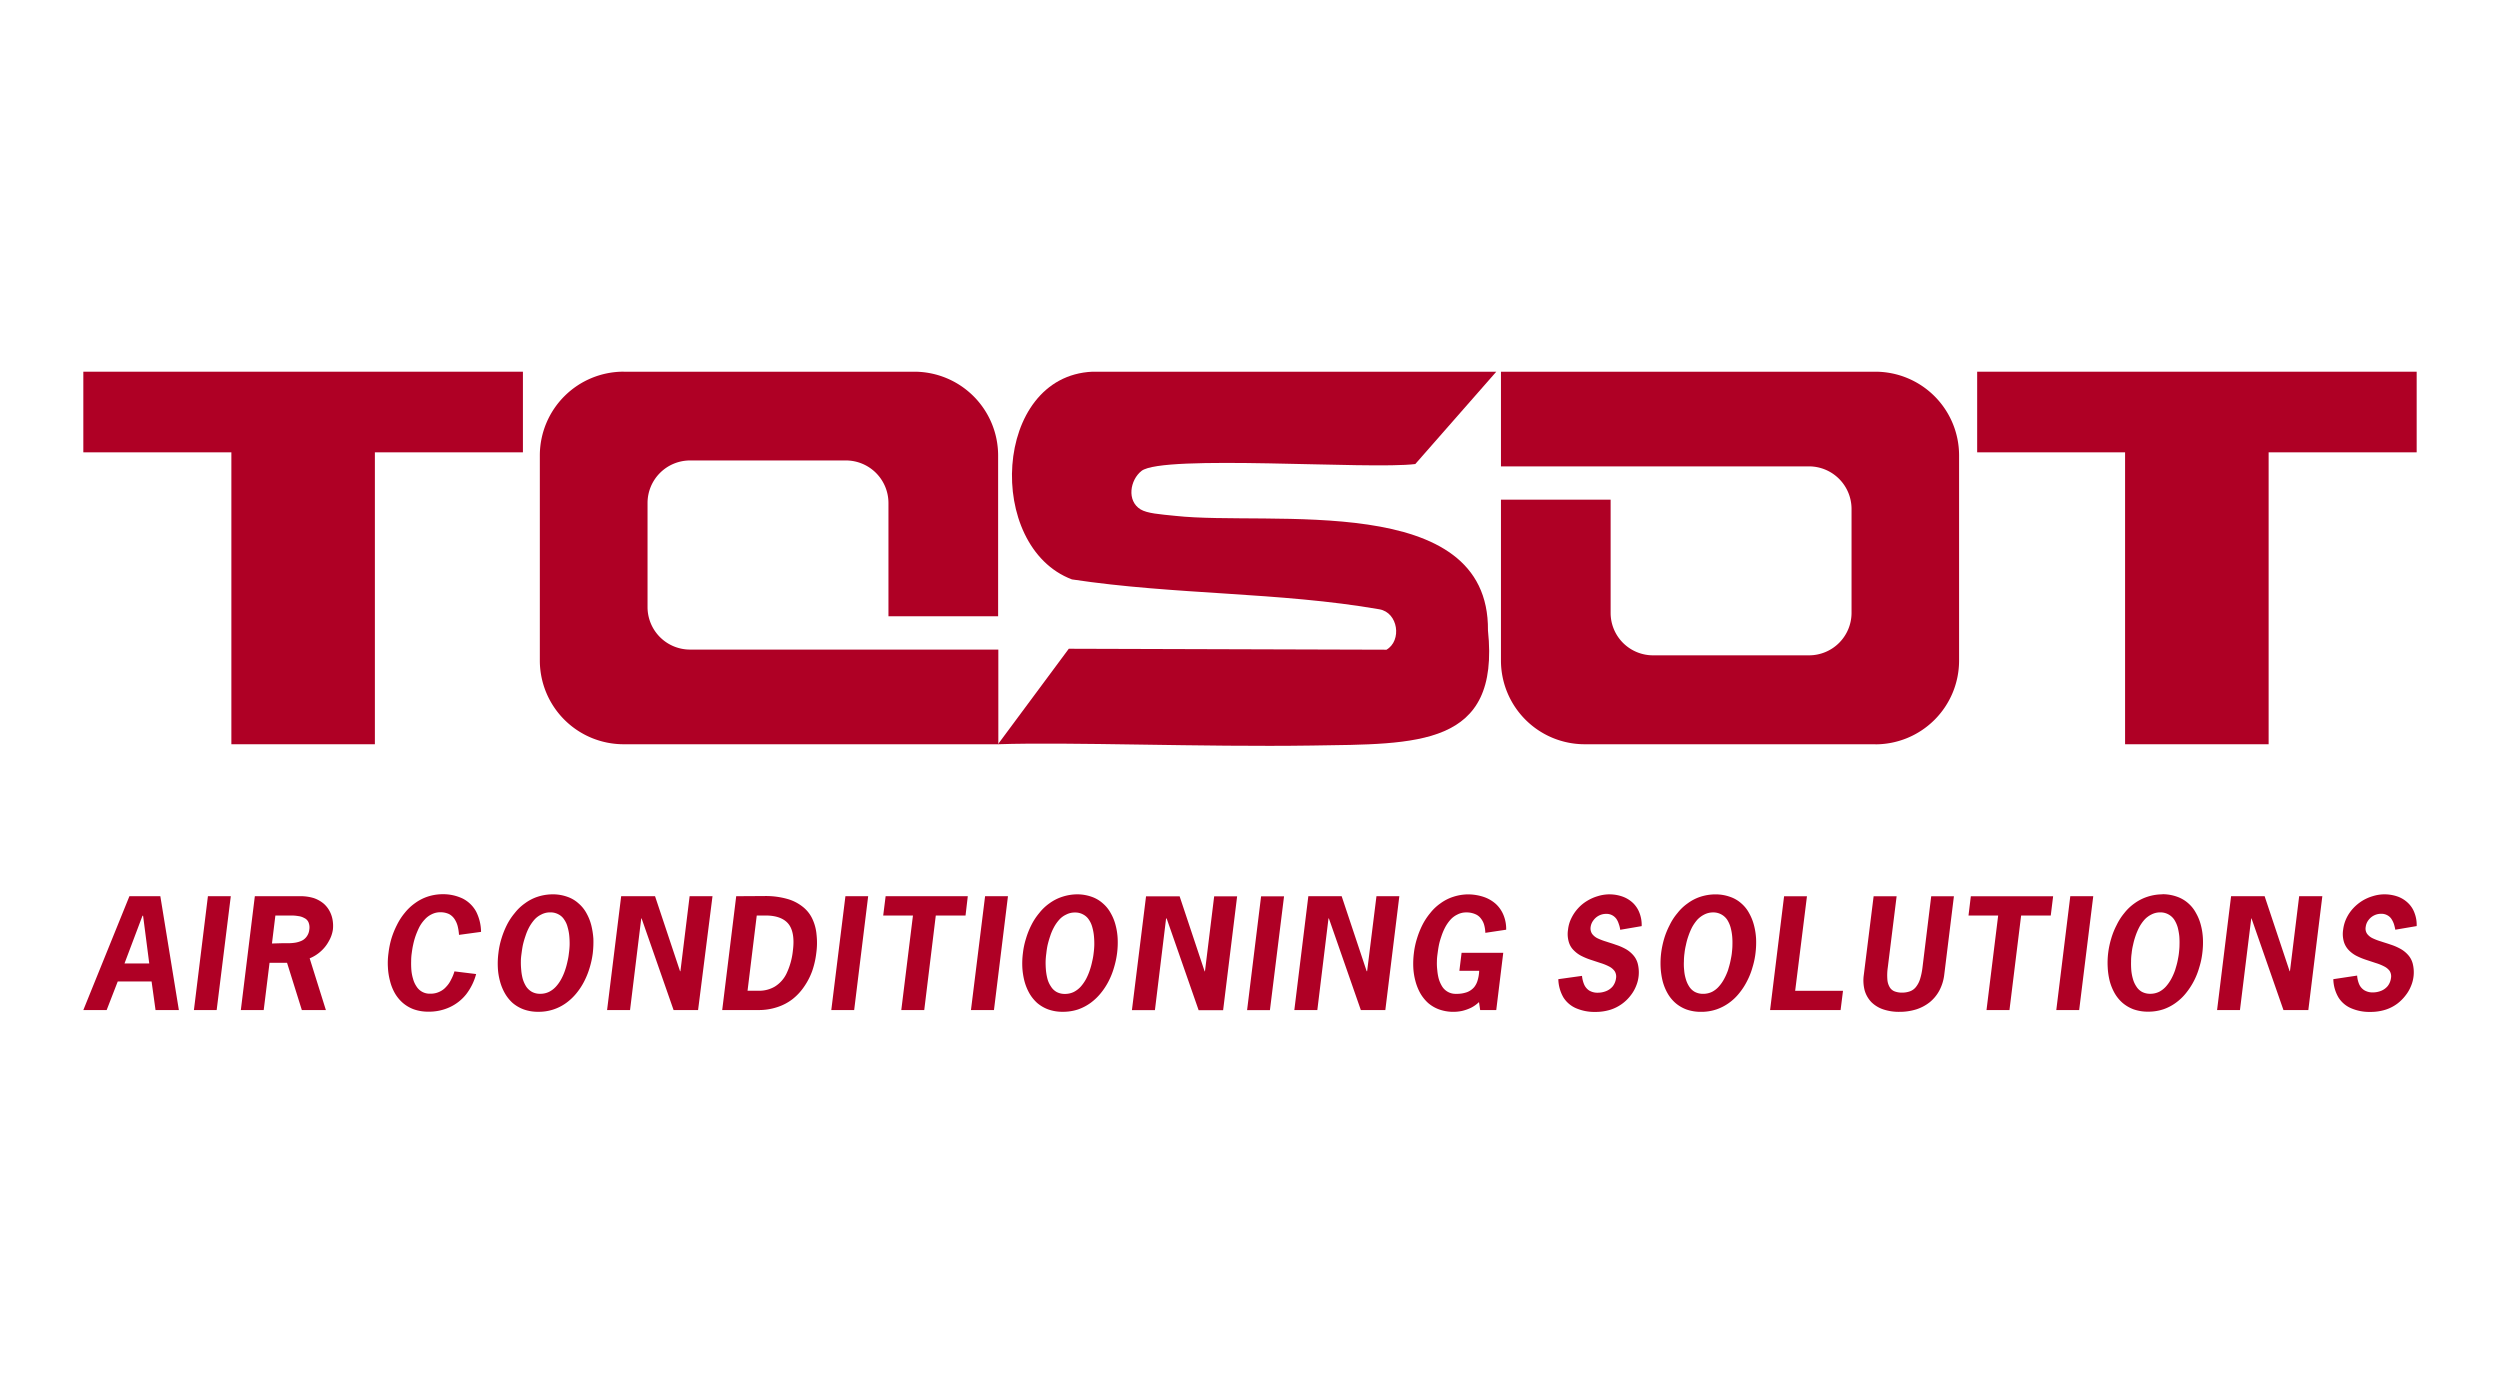
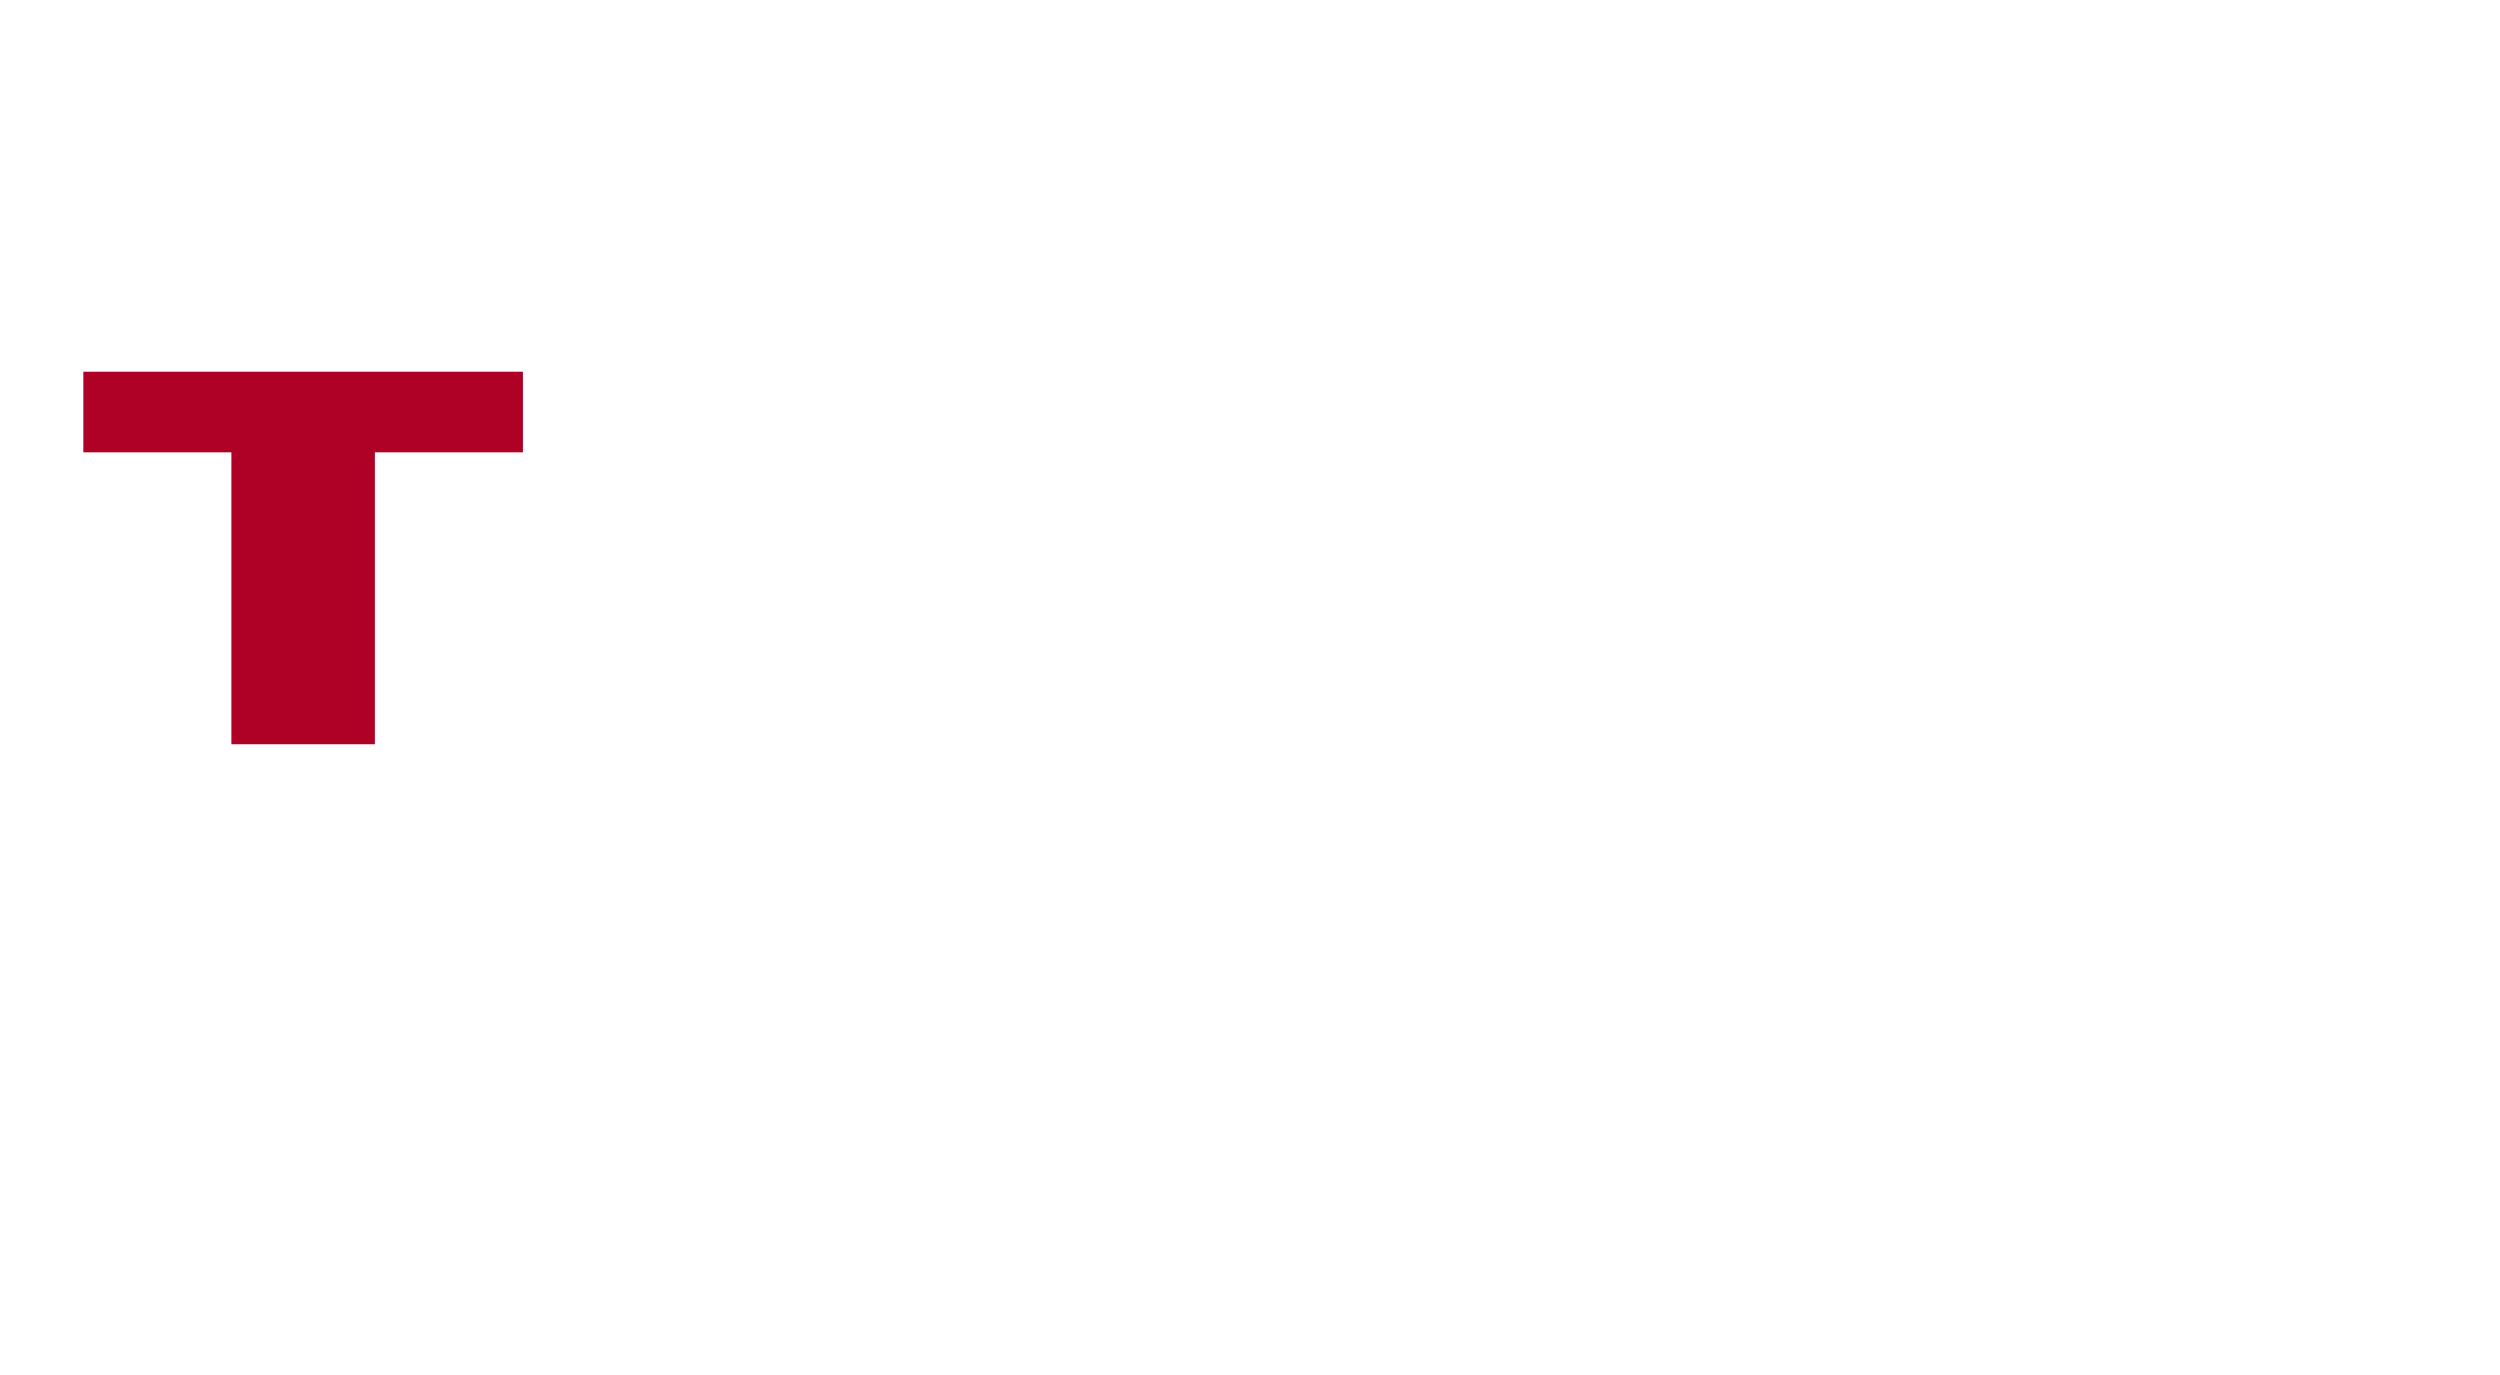
<svg xmlns="http://www.w3.org/2000/svg" id="Tosot" width="600" height="330" viewBox="0 0 600 330">
  <defs>
    <style>
      .cls-1, .cls-2 {
        fill: #af0025;
      }

      .cls-2 {
        fill-rule: evenodd;
      }
    </style>
  </defs>
  <g>
-     <path class="cls-1" d="M38.48,215.09H31.06L20,242.41h5.6l2.66-6.86h8.12l.95,6.86h5.6Zm-2.66,16.14H29.88l4.32-11.46h.14ZM52,242.41l3.39-27.32H49.9l-3.36,27.32Zm9.16-27.32-3.36,27.32h5.49l1.4-11.34h4.2l3.55,11.34h5.77L74.32,230A9.1,9.1,0,0,0,77,228.31a8.84,8.84,0,0,0,1.9-2.4,7.82,7.82,0,0,0,1-2.85,8.34,8.34,0,0,0-.06-2.17,6.94,6.94,0,0,0-.7-2.15,6.29,6.29,0,0,0-1.46-1.87,7.49,7.49,0,0,0-2.32-1.31,10.62,10.62,0,0,0-3.28-.47Zm4.11,11.35.82-6.72H69.9a10.2,10.2,0,0,1,1.68.14,3.81,3.81,0,0,1,1.45.47,2,2,0,0,1,1,1,3.22,3.22,0,0,1,.2,1.79,3.34,3.34,0,0,1-.62,1.64,3.08,3.08,0,0,1-1.17,1,6.07,6.07,0,0,1-1.51.47,11,11,0,0,1-1.63.14c-.56,0-1.06,0-1.57,0Zm43.8,6.69a10,10,0,0,1-.82,2,6.35,6.35,0,0,1-1.17,1.7,4.58,4.58,0,0,1-1.63,1.2,4.73,4.73,0,0,1-2.15.45,3.7,3.7,0,0,1-3.36-1.76,6,6,0,0,1-.81-1.81,10.3,10.3,0,0,1-.4-2.09,19.82,19.82,0,0,1-.05-2.17,12.77,12.77,0,0,1,.14-1.93c.08-.58.17-1.25.33-1.95a16.89,16.89,0,0,1,.59-2.15,19.52,19.52,0,0,1,.9-2.12,8.37,8.37,0,0,1,1.29-1.81,5.27,5.27,0,0,1,1.65-1.25,4.59,4.59,0,0,1,2.13-.5,4.91,4.91,0,0,1,2.07.44,3.61,3.61,0,0,1,1.31,1.2,5.65,5.65,0,0,1,.76,1.73,12,12,0,0,1,.31,2.06l5.29-.72a11,11,0,0,0-1.2-4.91,7.62,7.62,0,0,0-3.17-3.07,10.9,10.9,0,0,0-4.84-1.06,11.76,11.76,0,0,0-3.64.59,11.14,11.14,0,0,0-3,1.56,12.11,12.11,0,0,0-2.47,2.34,14.69,14.69,0,0,0-1.87,2.9,20.24,20.24,0,0,0-1.32,3.26,20.81,20.81,0,0,0-.7,3.46,17.14,17.14,0,0,0-.14,3.43,15.53,15.53,0,0,0,.5,3.26,11.62,11.62,0,0,0,1.15,2.93,9.2,9.2,0,0,0,1.91,2.34,8.56,8.56,0,0,0,2.66,1.56,10.24,10.24,0,0,0,3.5.56,11.76,11.76,0,0,0,5.15-1.09,10.82,10.82,0,0,0,3.92-3.09,13.67,13.67,0,0,0,2.38-4.85Zm23.54-18.49a11.77,11.77,0,0,0-3.61.59,10.73,10.73,0,0,0-3,1.56,11.34,11.34,0,0,0-2.46,2.34,14.85,14.85,0,0,0-1.91,2.9,21,21,0,0,0-1.29,3.26,19,19,0,0,0-.72,3.46,19.69,19.69,0,0,0-.14,3.43,14.9,14.9,0,0,0,.5,3.26,12.06,12.06,0,0,0,1.18,2.93,9.49,9.49,0,0,0,1.87,2.34,8.83,8.83,0,0,0,2.69,1.56,10.1,10.1,0,0,0,3.47.56,11.15,11.15,0,0,0,6.69-2.12,13,13,0,0,0,2.47-2.34,15.66,15.66,0,0,0,1.9-2.93,18.91,18.91,0,0,0,1.29-3.26,21,21,0,0,0,.73-3.43,23.67,23.67,0,0,0,.14-3.46,18.61,18.61,0,0,0-.51-3.26,11.89,11.89,0,0,0-1.17-2.9,8.27,8.27,0,0,0-1.91-2.34,7.73,7.73,0,0,0-2.66-1.56,10.33,10.33,0,0,0-3.5-.59Zm-.53,4.33a4,4,0,0,1,2,.5,3.5,3.5,0,0,1,1.34,1.25,5.4,5.4,0,0,1,.81,1.81,11,11,0,0,1,.4,2.12,19.59,19.59,0,0,1,.08,2.15,18.17,18.17,0,0,1-.17,1.95,14.2,14.2,0,0,1-.33,1.93,17.16,17.16,0,0,1-.59,2.17,13.3,13.3,0,0,1-.9,2.09,9.12,9.12,0,0,1-1.26,1.81,5.68,5.68,0,0,1-1.68,1.29,4.74,4.74,0,0,1-2.13.47,4.08,4.08,0,0,1-2-.47,4.15,4.15,0,0,1-1.38-1.29,7.48,7.48,0,0,1-.81-1.81,11.85,11.85,0,0,1-.36-2.09,17.74,17.74,0,0,1-.09-2.17c0-.7.09-1.34.17-1.93s.17-1.25.31-1.95a21.36,21.36,0,0,1,.62-2.15,12.9,12.9,0,0,1,.89-2.12,10.4,10.4,0,0,1,1.26-1.81,5.27,5.27,0,0,1,1.68-1.25,4.52,4.52,0,0,1,2.1-.5Zm17-3.88-3.38,27.32h5.51l2.69-22h.08l7.68,22h5.88L171,215.09h-5.49l-2.21,18h-.09l-6-18Zm27.61,0-3.36,27.32H182a13.81,13.81,0,0,0,4.51-.69,12,12,0,0,0,3.66-1.9,13.14,13.14,0,0,0,2.8-3,16.26,16.26,0,0,0,1.94-3.73,20.42,20.42,0,0,0,1-4.38,17.62,17.62,0,0,0,.06-4.4,11.08,11.08,0,0,0-1-3.77,8,8,0,0,0-2.32-2.92,10.5,10.5,0,0,0-3.78-1.9,19,19,0,0,0-5.38-.67Zm2.72,22.69,2.21-18.06h2.1c2.55,0,4.4.67,5.49,2s1.45,3.52,1.09,6.36a16.84,16.84,0,0,1-1.54,5.58,7.53,7.53,0,0,1-2.8,3.12,7.4,7.4,0,0,1-3.89,1ZM205,242.41l3.36-27.32H202.9l-3.39,27.32Zm27.27-27.32H212.55l-.58,4.63h7.14l-2.8,22.69h5.51l2.77-22.69h7.14Zm6.28,27.32,3.36-27.32h-5.49l-3.39,27.32Zm20-27.77a11.72,11.72,0,0,0-3.61.59,10.92,10.92,0,0,0-3.06,1.56,11.57,11.57,0,0,0-2.46,2.34,14.81,14.81,0,0,0-1.9,2.9,19.22,19.22,0,0,0-1.29,3.26,18.23,18.23,0,0,0-.73,3.46,19.69,19.69,0,0,0-.14,3.43,17,17,0,0,0,.5,3.26,12.48,12.48,0,0,0,1.18,2.93,9.53,9.53,0,0,0,1.88,2.34,8.78,8.78,0,0,0,2.68,1.56,10.16,10.16,0,0,0,3.48.56,11.52,11.52,0,0,0,3.64-.56,11.71,11.71,0,0,0,3-1.56,13.29,13.29,0,0,0,2.46-2.34,16.23,16.23,0,0,0,1.91-2.93,18.1,18.1,0,0,0,1.28-3.26,21,21,0,0,0,.73-3.43,20.12,20.12,0,0,0,.14-3.46,15.48,15.48,0,0,0-.5-3.26,11.53,11.53,0,0,0-1.18-2.9,8.24,8.24,0,0,0-1.9-2.34,7.92,7.92,0,0,0-2.66-1.56,10.42,10.42,0,0,0-3.5-.59ZM258,219a3.91,3.91,0,0,1,2,.5,3.61,3.61,0,0,1,1.35,1.25,5.83,5.83,0,0,1,.81,1.81,11.81,11.81,0,0,1,.39,2.12,19.59,19.59,0,0,1,.08,2.15,18.31,18.31,0,0,1-.16,1.95,14.33,14.33,0,0,1-.34,1.93,17.16,17.16,0,0,1-.59,2.17,14.26,14.26,0,0,1-.89,2.09,10,10,0,0,1-1.26,1.81,5.94,5.94,0,0,1-1.68,1.29,4.8,4.8,0,0,1-2.13.47,4.09,4.09,0,0,1-2-.47,3.69,3.69,0,0,1-1.34-1.29,6,6,0,0,1-.84-1.81,12.85,12.85,0,0,1-.37-2.09,20,20,0,0,1-.08-2.17,18,18,0,0,1,.17-1.93,18.32,18.32,0,0,1,.3-1.95c.17-.7.37-1.42.62-2.15a12.15,12.15,0,0,1,.9-2.12,9.42,9.42,0,0,1,1.26-1.81,5.06,5.06,0,0,1,1.68-1.25,4.46,4.46,0,0,1,2.1-.5Zm17.05-3.88-3.39,27.32h5.52l2.68-22H280l7.67,22h5.88l3.36-27.32H291.4l-2.21,18h-.08l-6-18Zm29.73,27.32,3.39-27.32h-5.51l-3.36,27.32ZM314,215.09l-3.36,27.32h5.52l2.68-22h.09l7.67,22h5.88l3.36-27.32h-5.49l-2.24,18H328l-6-18ZM355,233a8.72,8.72,0,0,1-.34,2.17,4.62,4.62,0,0,1-.87,1.76,4.27,4.27,0,0,1-1.65,1.17,7.24,7.24,0,0,1-2.66.42,3.79,3.79,0,0,1-3.36-1.76,7.48,7.48,0,0,1-.81-1.81,11.85,11.85,0,0,1-.36-2.09,13.27,13.27,0,0,1-.09-2.17c0-.7.09-1.34.17-1.93s.17-1.25.31-1.95.36-1.42.61-2.15a13.89,13.89,0,0,1,.9-2.12,9.42,9.42,0,0,1,1.26-1.81,5.27,5.27,0,0,1,1.68-1.25,4.52,4.52,0,0,1,2.1-.5,5.26,5.26,0,0,1,2.16.41,3.18,3.18,0,0,1,1.37,1.06,4.31,4.31,0,0,1,.78,1.54,8,8,0,0,1,.28,1.89l5-.75a8.69,8.69,0,0,0-.64-3.51,7.45,7.45,0,0,0-1.85-2.68,8.46,8.46,0,0,0-2.88-1.67,12.09,12.09,0,0,0-3.73-.62,11.72,11.72,0,0,0-3.61.59,10.73,10.73,0,0,0-3.05,1.56,11.39,11.39,0,0,0-2.47,2.34,15.28,15.28,0,0,0-1.9,2.9,21,21,0,0,0-1.29,3.26,19,19,0,0,0-.73,3.46,20.73,20.73,0,0,0-.14,3.43,15.53,15.53,0,0,0,.51,3.26,12.46,12.46,0,0,0,1.17,2.93,9.77,9.77,0,0,0,1.88,2.34,8.49,8.49,0,0,0,2.69,1.56,10.25,10.25,0,0,0,5.46.34,10.59,10.59,0,0,0,2.13-.75,7.73,7.73,0,0,0,1.93-1.37l.28,1.92h3.86l1.68-13.74h-10l-.53,4.32Zm39-10.73a7.92,7.92,0,0,0-.51-3.13,6.53,6.53,0,0,0-1.54-2.39,7.17,7.17,0,0,0-2.46-1.54,9.39,9.39,0,0,0-6-.14,10.62,10.62,0,0,0-2.6,1.15,9.54,9.54,0,0,0-2.16,1.78,9.86,9.86,0,0,0-1.59,2.34,8.11,8.11,0,0,0-.81,2.76,6.71,6.71,0,0,0,.19,3,4.51,4.51,0,0,0,1.21,2,7,7,0,0,0,1.9,1.37,16.09,16.09,0,0,0,2.27.92l2.27.75a11.92,11.92,0,0,1,2,.81,3.67,3.67,0,0,1,1.34,1.12,2.41,2.41,0,0,1,.34,1.7,4,4,0,0,1-.79,1.95,4,4,0,0,1-1.57,1.14,5.41,5.41,0,0,1-2,.39,3.84,3.84,0,0,1-2.1-.53,3.36,3.36,0,0,1-1.2-1.45,7.06,7.06,0,0,1-.51-2.06L374,235a9.13,9.13,0,0,0,1.23,4.4,6.75,6.75,0,0,0,3.08,2.6,11.13,11.13,0,0,0,4.57.86,11.92,11.92,0,0,0,3.64-.53,9.9,9.9,0,0,0,4.84-3.43,9,9,0,0,0,1.29-2.23,8.51,8.51,0,0,0,.42-5.35,5,5,0,0,0-1.2-2.2,6.9,6.9,0,0,0-1.88-1.45,13.28,13.28,0,0,0-2.27-.95c-.75-.28-1.54-.5-2.27-.75a14.09,14.09,0,0,1-2-.76,3.59,3.59,0,0,1-1.34-1.08,2.36,2.36,0,0,1-.36-1.65,3.35,3.35,0,0,1,.7-1.64,3.74,3.74,0,0,1,3.05-1.51,2.91,2.91,0,0,1,1.43.33,3,3,0,0,1,1,.87,4.5,4.5,0,0,1,.58,1.23,6,6,0,0,1,.34,1.39Zm17.69-7.62a11.81,11.81,0,0,0-3.64.59,10.73,10.73,0,0,0-3,1.56,11.34,11.34,0,0,0-2.46,2.34,13.49,13.49,0,0,0-1.88,2.9,18.56,18.56,0,0,0-1.32,3.26,21.94,21.94,0,0,0-.72,3.46,20.71,20.71,0,0,0-.12,3.43,17.77,17.77,0,0,0,.48,3.26,12.06,12.06,0,0,0,1.18,2.93,9,9,0,0,0,1.9,2.34,8.68,8.68,0,0,0,2.66,1.56,10.28,10.28,0,0,0,3.5.56,11.29,11.29,0,0,0,3.61-.56,11.56,11.56,0,0,0,3.05-1.56,12.2,12.2,0,0,0,2.47-2.34,15.66,15.66,0,0,0,1.9-2.93,16.77,16.77,0,0,0,1.29-3.26,19.09,19.09,0,0,0,.73-3.43,21.18,21.18,0,0,0,.14-3.46,16.17,16.17,0,0,0-.51-3.26,11.89,11.89,0,0,0-1.17-2.9,8.18,8.18,0,0,0-1.88-2.34,7.87,7.87,0,0,0-2.69-1.56,10.29,10.29,0,0,0-3.47-.59Zm-.53,4.33a4,4,0,0,1,3.36,1.75,6.93,6.93,0,0,1,.81,1.81,12.76,12.76,0,0,1,.39,2.12,17.32,17.32,0,0,1,.06,2.15c0,.7-.08,1.37-.14,1.95s-.2,1.23-.34,1.93-.36,1.42-.58,2.17a14.46,14.46,0,0,1-.93,2.09,9.12,9.12,0,0,1-1.26,1.81,5.55,5.55,0,0,1-1.65,1.29,4.93,4.93,0,0,1-2.13.47,4.2,4.2,0,0,1-2-.47,3.79,3.79,0,0,1-1.35-1.29,6.48,6.48,0,0,1-.81-1.81,9.65,9.65,0,0,1-.39-2.09,13.21,13.21,0,0,1-.06-2.17,14.22,14.22,0,0,1,.14-1.93,14.86,14.86,0,0,1,.34-1.95,15.39,15.39,0,0,1,.59-2.15,16.16,16.16,0,0,1,.89-2.12,10.4,10.4,0,0,1,1.26-1.81,6,6,0,0,1,1.68-1.25,4.65,4.65,0,0,1,2.13-.5Zm22.51-3.88h-5.49l-3.36,27.32h16.92l.58-4.63H430.84Zm29.82,0-2.1,17.15a15.28,15.28,0,0,1-.61,2.84,5.76,5.76,0,0,1-1,1.84,3.2,3.2,0,0,1-1.43,1,5.48,5.48,0,0,1-1.85.3,4.92,4.92,0,0,1-1.79-.3,2.32,2.32,0,0,1-1.18-1,4.17,4.17,0,0,1-.56-1.84,12.83,12.83,0,0,1,.09-2.84l2.13-17.15h-5.52L447.31,234a9.47,9.47,0,0,0,.22,3.74,6.76,6.76,0,0,0,1.62,2.79,7.39,7.39,0,0,0,2.86,1.73,11.73,11.73,0,0,0,3.86.58,13.37,13.37,0,0,0,4-.58,10.24,10.24,0,0,0,3.27-1.73,9.32,9.32,0,0,0,2.3-2.79,10.87,10.87,0,0,0,1.17-3.74l2.33-18.9Zm29.26,0H473l-.56,4.63h7.12l-2.8,22.69h5.51l2.8-22.69h7.11ZM499,242.41l3.38-27.32h-5.51l-3.36,27.32Zm20-27.77a11.76,11.76,0,0,0-3.64.59,11.19,11.19,0,0,0-3.06,1.56,11.57,11.57,0,0,0-2.46,2.34A13.88,13.88,0,0,0,508,222a17.77,17.77,0,0,0-1.31,3.26,20.9,20.9,0,0,0-.73,3.46,19.68,19.68,0,0,0-.11,3.43,17,17,0,0,0,.47,3.26,12.48,12.48,0,0,0,1.18,2.93,9.16,9.16,0,0,0,1.9,2.34,8.8,8.8,0,0,0,2.66,1.56,10.32,10.32,0,0,0,3.5.56,11.4,11.4,0,0,0,3.62-.56,11.26,11.26,0,0,0,3-1.56,12.41,12.41,0,0,0,2.46-2.34,17.22,17.22,0,0,0,3.19-6.19,18.26,18.26,0,0,0,.73-3.43,20.12,20.12,0,0,0,.14-3.46,15.48,15.48,0,0,0-.5-3.26,11.53,11.53,0,0,0-1.18-2.9,8.15,8.15,0,0,0-1.87-2.34,8.06,8.06,0,0,0-2.69-1.56,10.38,10.38,0,0,0-3.47-.59Zm-.54,4.33a4,4,0,0,1,3.36,1.75,7.3,7.3,0,0,1,.82,1.81,15.21,15.21,0,0,1,.39,2.12,19.46,19.46,0,0,1,.05,2.15c0,.7-.08,1.37-.14,1.95s-.19,1.23-.33,1.93-.37,1.42-.59,2.17a14.41,14.41,0,0,1-.92,2.09,10,10,0,0,1-1.26,1.81,5.72,5.72,0,0,1-1.66,1.29,4.92,4.92,0,0,1-2.12.47,4.22,4.22,0,0,1-2-.47,3.69,3.69,0,0,1-1.34-1.29,6.23,6.23,0,0,1-.82-1.81,11,11,0,0,1-.39-2.09,19.82,19.82,0,0,1-.05-2.17,12.77,12.77,0,0,1,.14-1.93,13.25,13.25,0,0,1,.33-1.95,16.89,16.89,0,0,1,.59-2.15,15,15,0,0,1,.9-2.12,9.42,9.42,0,0,1,1.26-1.81,5.75,5.75,0,0,1,1.68-1.25,4.57,4.57,0,0,1,2.12-.5Zm17-3.88-3.36,27.32h5.49l2.71-22h.06l7.67,22H554l3.36-27.32H551.8l-2.21,18h-.08l-6-18ZM580,222.26a7.92,7.92,0,0,0-.51-3.13,6.17,6.17,0,0,0-1.54-2.39,7,7,0,0,0-2.43-1.54,9.69,9.69,0,0,0-3.19-.56,9.35,9.35,0,0,0-2.8.42,10.52,10.52,0,0,0-2.61,1.15,10.72,10.72,0,0,0-2.15,1.78,9.61,9.61,0,0,0-1.6,2.34,8.85,8.85,0,0,0-.81,2.76,6.71,6.71,0,0,0,.19,3,4.91,4.91,0,0,0,1.21,2,7,7,0,0,0,1.9,1.37,16.59,16.59,0,0,0,2.27.92l2.27.75a11.57,11.57,0,0,1,2,.81A3.67,3.67,0,0,1,573.5,233a2.41,2.41,0,0,1,.34,1.7,3.94,3.94,0,0,1-.79,1.95,4,4,0,0,1-1.56,1.14,5.39,5.39,0,0,1-2,.39,3.8,3.8,0,0,1-2.07-.53,3.23,3.23,0,0,1-1.23-1.45,6.5,6.5,0,0,1-.48-2.06L560,235a9,9,0,0,0,1.24,4.4,6.65,6.65,0,0,0,3.08,2.6,11,11,0,0,0,4.56.86,11.87,11.87,0,0,0,3.64-.53,9.68,9.68,0,0,0,2.83-1.45,10.2,10.2,0,0,0,2-2,9,9,0,0,0,1.29-2.23,8.51,8.51,0,0,0,.42-5.35,5,5,0,0,0-1.2-2.2,6.9,6.9,0,0,0-1.88-1.45,13,13,0,0,0-2.24-.95c-.78-.28-1.57-.5-2.29-.75a13.62,13.62,0,0,1-2-.76,3.55,3.55,0,0,1-1.35-1.08,2.21,2.21,0,0,1-.33-1.65,3.31,3.31,0,0,1,.67-1.64,3.74,3.74,0,0,1,3.05-1.51,2.88,2.88,0,0,1,1.43.33,2.73,2.73,0,0,1,1,.87,5.64,5.64,0,0,1,.61,1.23,10.45,10.45,0,0,1,.34,1.39Z" />
-     <polygon class="cls-2" points="510.02 108.56 510.02 178.62 544.47 178.62 544.47 108.56 580 108.56 580 89.21 474.52 89.21 474.52 108.56 510.02 108.56" />
-     <path class="cls-2" d="M450.11,178.62H380.3a20.1,20.1,0,0,1-20.07-20v-38.7h26.32v27.22a10.18,10.18,0,0,0,10.19,10.14h37.41a10.2,10.2,0,0,0,10.22-10.14V122.08a10.22,10.22,0,0,0-10.22-10.15H360.23V89.21h89.88a20.1,20.1,0,0,1,20.07,20v49.43a20.1,20.1,0,0,1-20.07,20Z" />
-     <path class="cls-2" d="M256.51,155.7l-17,22.92c17.27-.58,49.08.7,75.34.31,25.34-.39,45.2.42,42.26-27.63.33-33.57-52.25-25-75-27.49-3.84-.39-6.75-.59-8.38-1.56-3.36-2.06-2.52-7.06.23-9.23,5.12-4,54.77-.28,65.71-1.65l19.44-22.16H262.17c-23.88,1.09-25.7,42-4.9,49.85,24.81,3.74,49.76,3,73.78,7.17,4.51.78,5.46,7.5,1.71,9.7Z" />
-     <path class="cls-2" d="M149.67,89.21h69.77a20.12,20.12,0,0,1,20.11,20v38.7H213.23V120.69A10.22,10.22,0,0,0,203,110.51H165.6a10.21,10.21,0,0,0-10.19,10.18v25.06A10.2,10.2,0,0,0,165.6,155.9h74v22.72H149.67a20.11,20.11,0,0,1-20.11-20V109.2a20.12,20.12,0,0,1,20.11-20Z" />
    <polygon class="cls-2" points="55.53 108.56 55.53 178.62 89.97 178.62 89.97 108.56 125.5 108.56 125.5 89.21 20 89.21 20 108.56 55.53 108.56" />
  </g>
</svg>